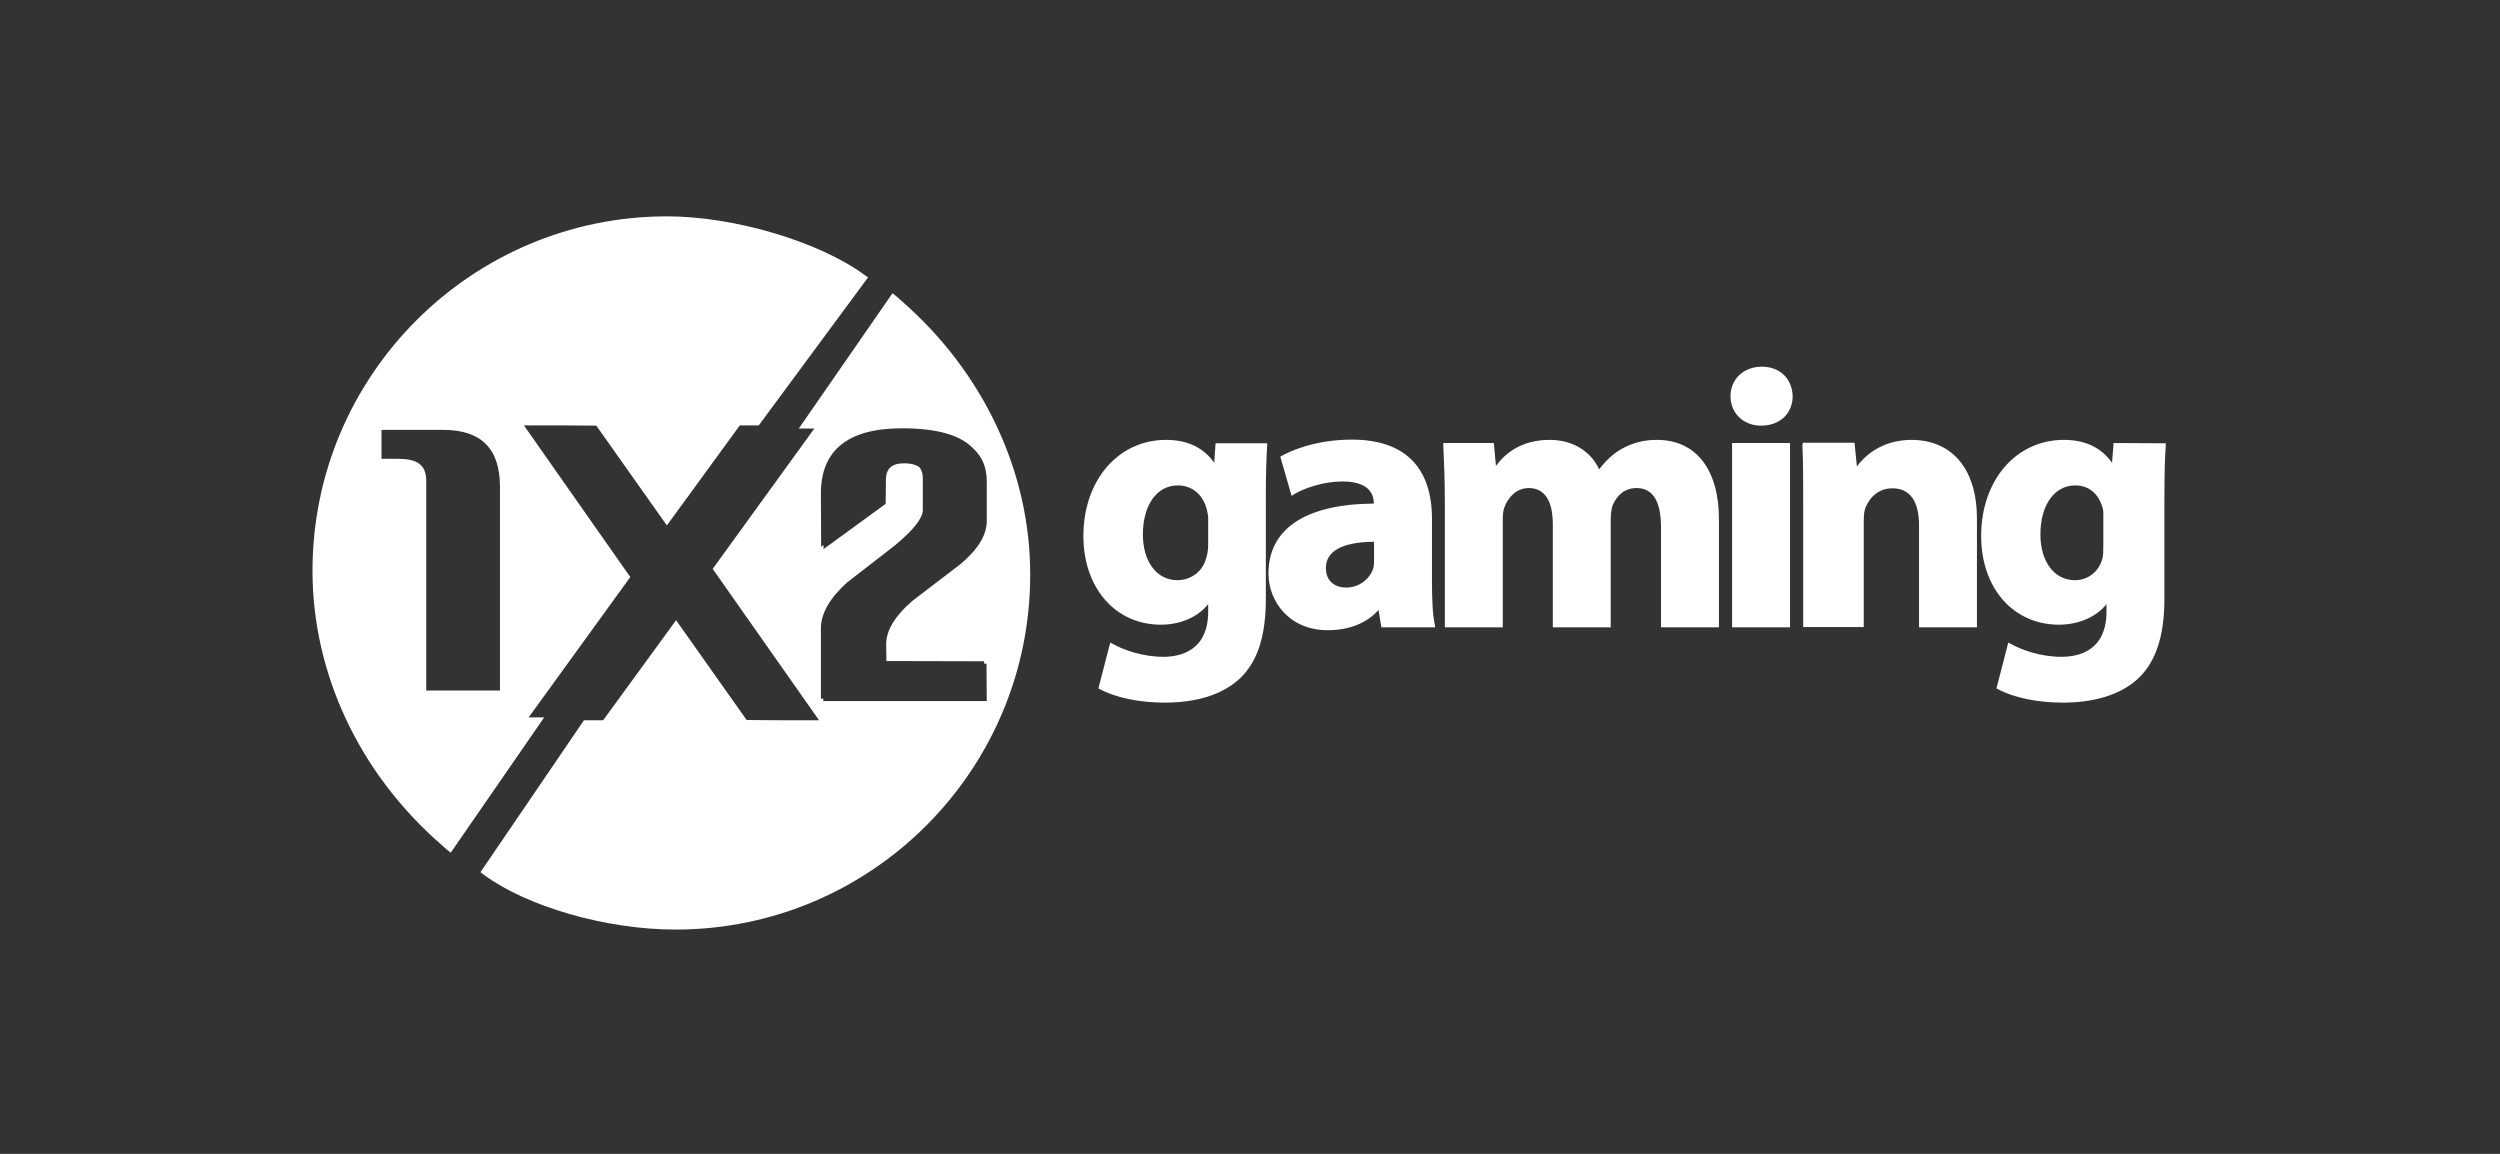
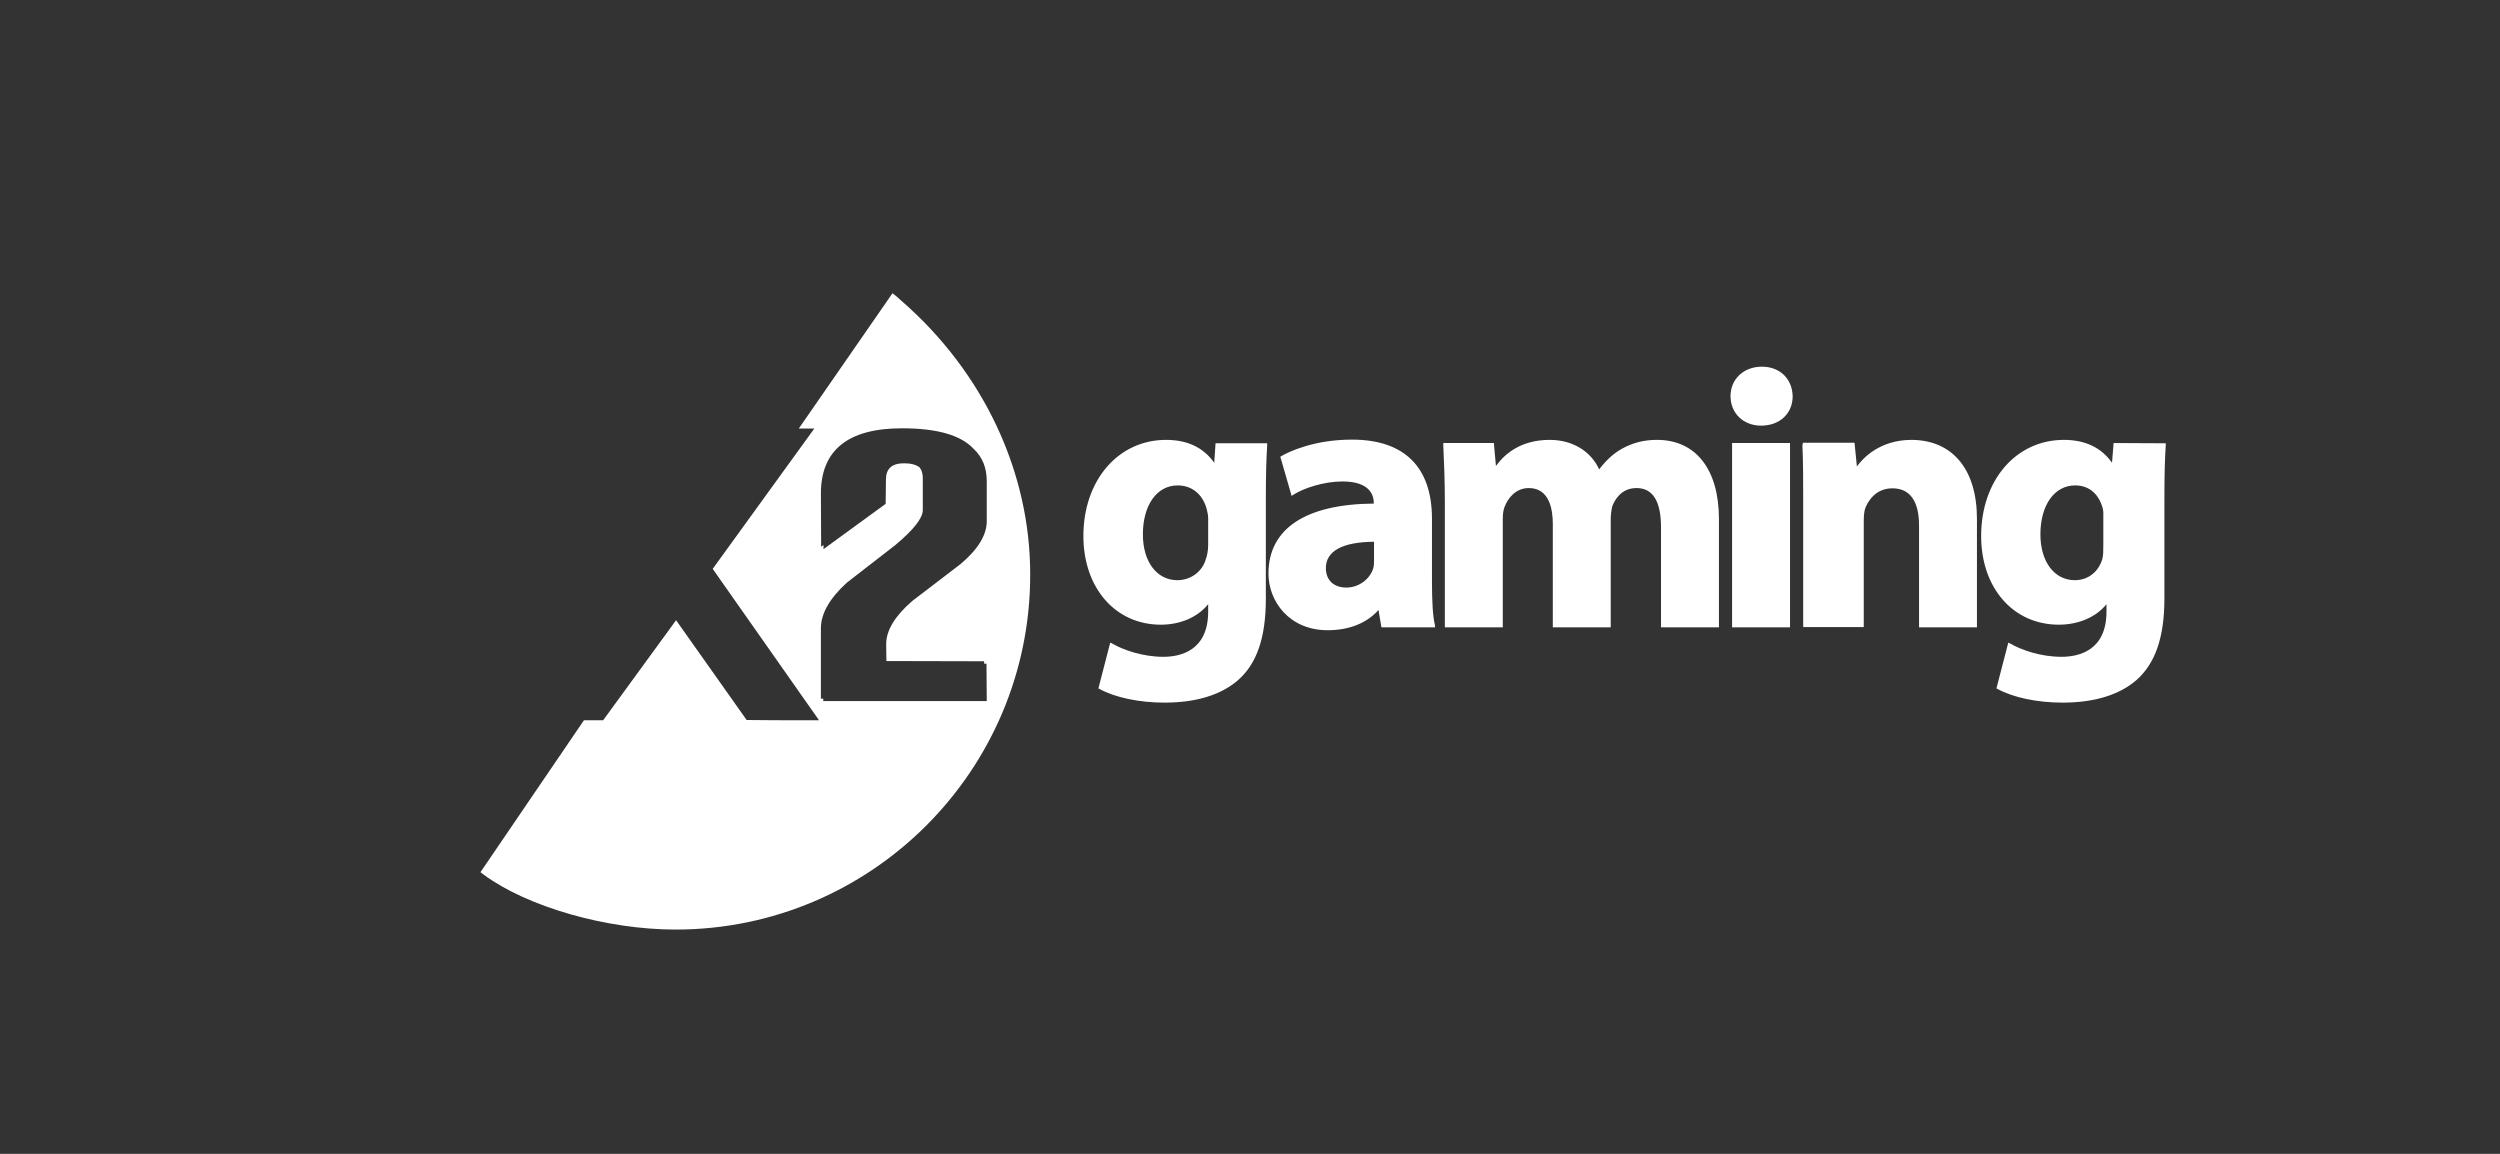
<svg xmlns="http://www.w3.org/2000/svg" width="104" height="48" viewBox="0 0 104 48" fill="none">
  <rect x="0" y="0" width="104" height="48" fill="#333333" stroke="none" />
  <path fill-rule="evenodd" clip-rule="evenodd" d="M37.414 12.437C37.448 12.467 37.472 12.487 37.489 12.505C40.907 15.473 42.867 19.635 42.856 23.917C42.856 32.055 36.241 38.67 28.103 38.67C25.234 38.67 21.948 37.728 20.13 36.392L19.988 36.282L24.292 29.963H25.091L28.125 25.801L31.06 29.952C31.433 29.963 32.901 29.963 34.072 29.963L29.648 23.665L33.875 17.828H33.229L37.128 12.198L37.292 12.329C37.344 12.376 37.383 12.41 37.414 12.437ZM41.049 29.163H34.248V29.065H34.149V26.14C34.149 25.527 34.511 24.892 35.233 24.235L37.238 22.68C38.004 22.044 38.388 21.551 38.388 21.223V19.887C38.388 19.705 38.344 19.558 38.257 19.445C38.11 19.331 37.894 19.273 37.61 19.273C37.106 19.273 36.855 19.492 36.855 19.952L36.843 20.96L34.259 22.844L34.258 22.674L34.16 22.745L34.149 20.533C34.149 18.726 35.277 17.817 37.523 17.817C38.983 17.817 39.976 18.102 40.503 18.673C40.867 19.01 41.049 19.458 41.049 20.018V21.683C41.049 22.252 40.688 22.855 39.954 23.468L37.95 25.001C37.227 25.626 36.865 26.228 36.865 26.798L36.875 27.499L40.94 27.509L40.94 27.608L41.038 27.608L41.049 29.163Z" fill="white" />
-   <path fill-rule="evenodd" clip-rule="evenodd" d="M26.22 24.005L21.992 29.843H22.638L18.75 35.472L18.586 35.341C18.534 35.294 18.495 35.26 18.464 35.233C18.43 35.203 18.406 35.183 18.389 35.165C14.96 32.197 13 28.035 13 23.742C13 15.615 19.615 9 27.753 9C30.546 9 34.072 10.051 35.956 11.431L36.11 11.541L31.564 17.696H30.776L27.742 21.858L24.807 17.707C24.434 17.696 22.967 17.696 21.795 17.696L26.22 24.005ZM20.798 20.237V28.725H17.732V20.007C17.732 19.295 17.304 19.087 16.549 19.087H15.87V17.882H18.433C19.988 17.882 20.798 18.638 20.798 20.237Z" fill="white" />
  <path d="M50.512 19.251C50.063 18.616 49.395 18.299 48.508 18.299C46.514 18.299 45.069 19.985 45.069 22.296C45.069 24.465 46.405 25.987 48.289 25.987C49.099 25.987 49.822 25.68 50.26 25.133V25.44C50.26 27.082 49.088 27.323 48.398 27.323C47.533 27.323 46.733 27.039 46.273 26.776L46.186 26.732L45.693 28.638L45.737 28.66C46.394 29.021 47.402 29.229 48.442 29.229C49.756 29.229 50.786 28.912 51.498 28.298C52.286 27.608 52.659 26.524 52.659 24.903V20.774C52.659 19.679 52.681 19.043 52.714 18.54V18.441H50.567L50.512 19.251ZM48.979 24.136C48.124 24.136 47.544 23.37 47.544 22.23C47.544 21.015 48.124 20.193 48.99 20.193C49.57 20.193 50.019 20.544 50.194 21.157C50.227 21.289 50.26 21.431 50.26 21.562V22.658C50.26 22.91 50.216 23.118 50.162 23.26C50.019 23.786 49.526 24.136 48.979 24.136ZM59.57 24.18V21.584C59.57 19.427 58.42 18.288 56.24 18.288C54.652 18.288 53.601 18.802 53.316 18.967L53.261 19L53.732 20.631L53.809 20.577C54.247 20.303 55.068 20.029 55.846 20.029C56.908 20.029 57.149 20.522 57.149 20.927V20.949C54.302 20.971 52.768 22 52.768 23.862C52.768 25.002 53.623 26.217 55.233 26.217C56.109 26.217 56.853 25.932 57.346 25.374L57.467 26.097H59.701L59.69 25.987C59.603 25.637 59.57 24.991 59.57 24.18ZM56.01 24.443C55.484 24.443 55.156 24.136 55.156 23.632C55.156 22.921 55.846 22.548 57.16 22.537V23.271C57.16 23.402 57.16 23.534 57.127 23.643C56.985 24.103 56.514 24.443 56.01 24.443ZM71.508 21.595V26.097H69.098V21.935C69.098 20.851 68.759 20.303 68.08 20.303C67.423 20.303 67.16 20.829 67.072 21.059C67.028 21.223 67.006 21.442 67.006 21.628V26.097H64.597V21.792C64.597 21.234 64.476 20.303 63.6 20.303C63.064 20.303 62.735 20.708 62.593 21.081C62.516 21.267 62.516 21.486 62.516 21.65V26.097H60.106V20.916C60.106 20.018 60.074 19.219 60.041 18.529V18.43H62.144L62.231 19.383C62.614 18.857 63.294 18.299 64.466 18.299C65.407 18.299 66.174 18.759 66.525 19.525C66.809 19.153 67.116 18.868 67.466 18.671C67.915 18.419 68.397 18.299 68.912 18.299C70.544 18.288 71.508 19.525 71.508 21.595ZM72.055 18.43H74.465V26.097H72.055V18.43ZM74.575 16.48C74.575 17.203 74.038 17.707 73.26 17.707C72.526 17.707 71.99 17.192 71.99 16.48C71.99 15.769 72.537 15.254 73.293 15.254C74.038 15.254 74.553 15.747 74.575 16.48ZM82.241 21.584V26.097H79.832V21.858C79.832 20.84 79.448 20.314 78.725 20.314C78.003 20.314 77.696 20.883 77.597 21.135C77.554 21.256 77.532 21.431 77.532 21.683V26.086H75.013V20.905C75.013 20.007 75.013 19.208 74.98 18.518L75.002 18.419H77.148L77.247 19.405C77.51 19.043 78.211 18.299 79.525 18.299C81.234 18.309 82.241 19.536 82.241 21.584ZM87.926 18.43L87.86 19.251C87.411 18.616 86.743 18.299 85.856 18.299C83.862 18.299 82.416 19.985 82.416 22.296C82.416 24.465 83.753 25.987 85.647 25.987C86.458 25.987 87.192 25.68 87.63 25.133V25.44C87.63 27.082 86.458 27.323 85.757 27.323C84.892 27.323 84.092 27.039 83.632 26.776L83.545 26.732L83.052 28.638L83.096 28.66C83.753 29.021 84.76 29.229 85.801 29.229C87.115 29.229 88.156 28.912 88.868 28.298C89.656 27.608 90.039 26.524 90.039 24.903V20.774C90.039 19.679 90.061 19.043 90.094 18.54V18.441L87.926 18.43ZM86.316 24.136C85.461 24.136 84.881 23.37 84.881 22.23C84.881 21.015 85.461 20.193 86.326 20.193C86.907 20.193 87.312 20.544 87.477 21.157C87.509 21.289 87.498 21.431 87.498 21.562V22.658C87.498 22.91 87.498 23.118 87.455 23.26C87.301 23.786 86.863 24.136 86.316 24.136Z" fill="white" />
</svg>